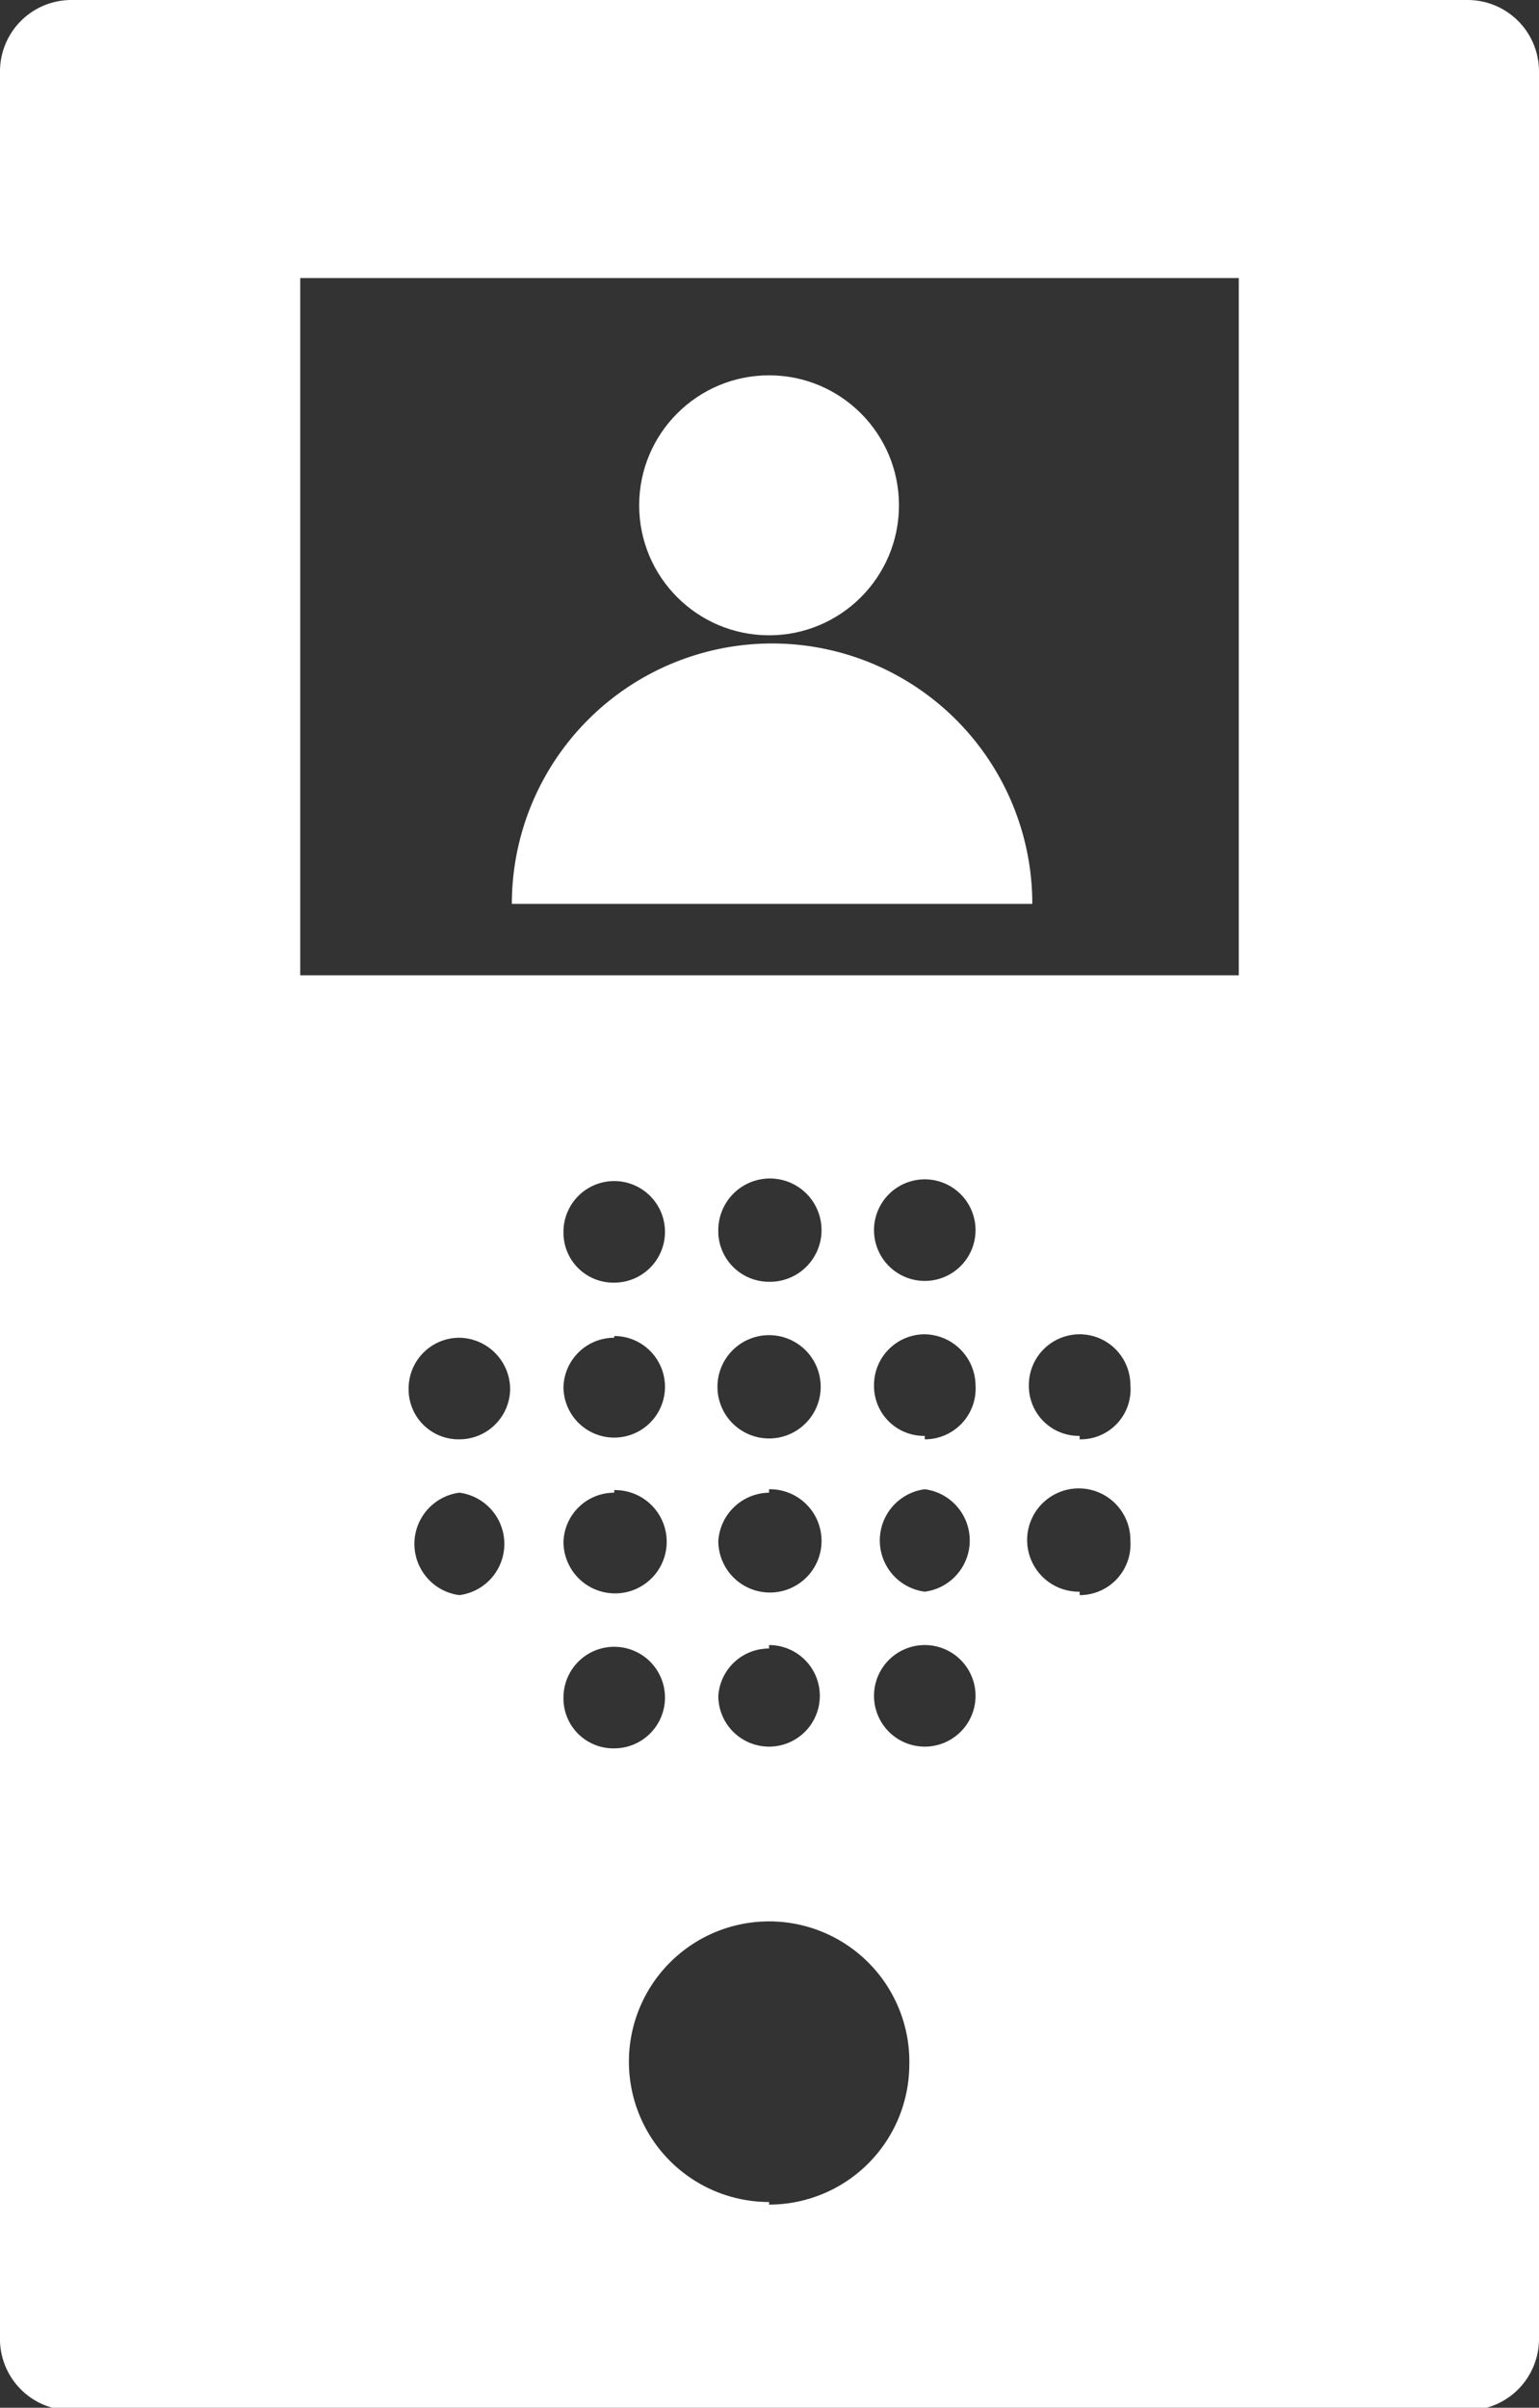
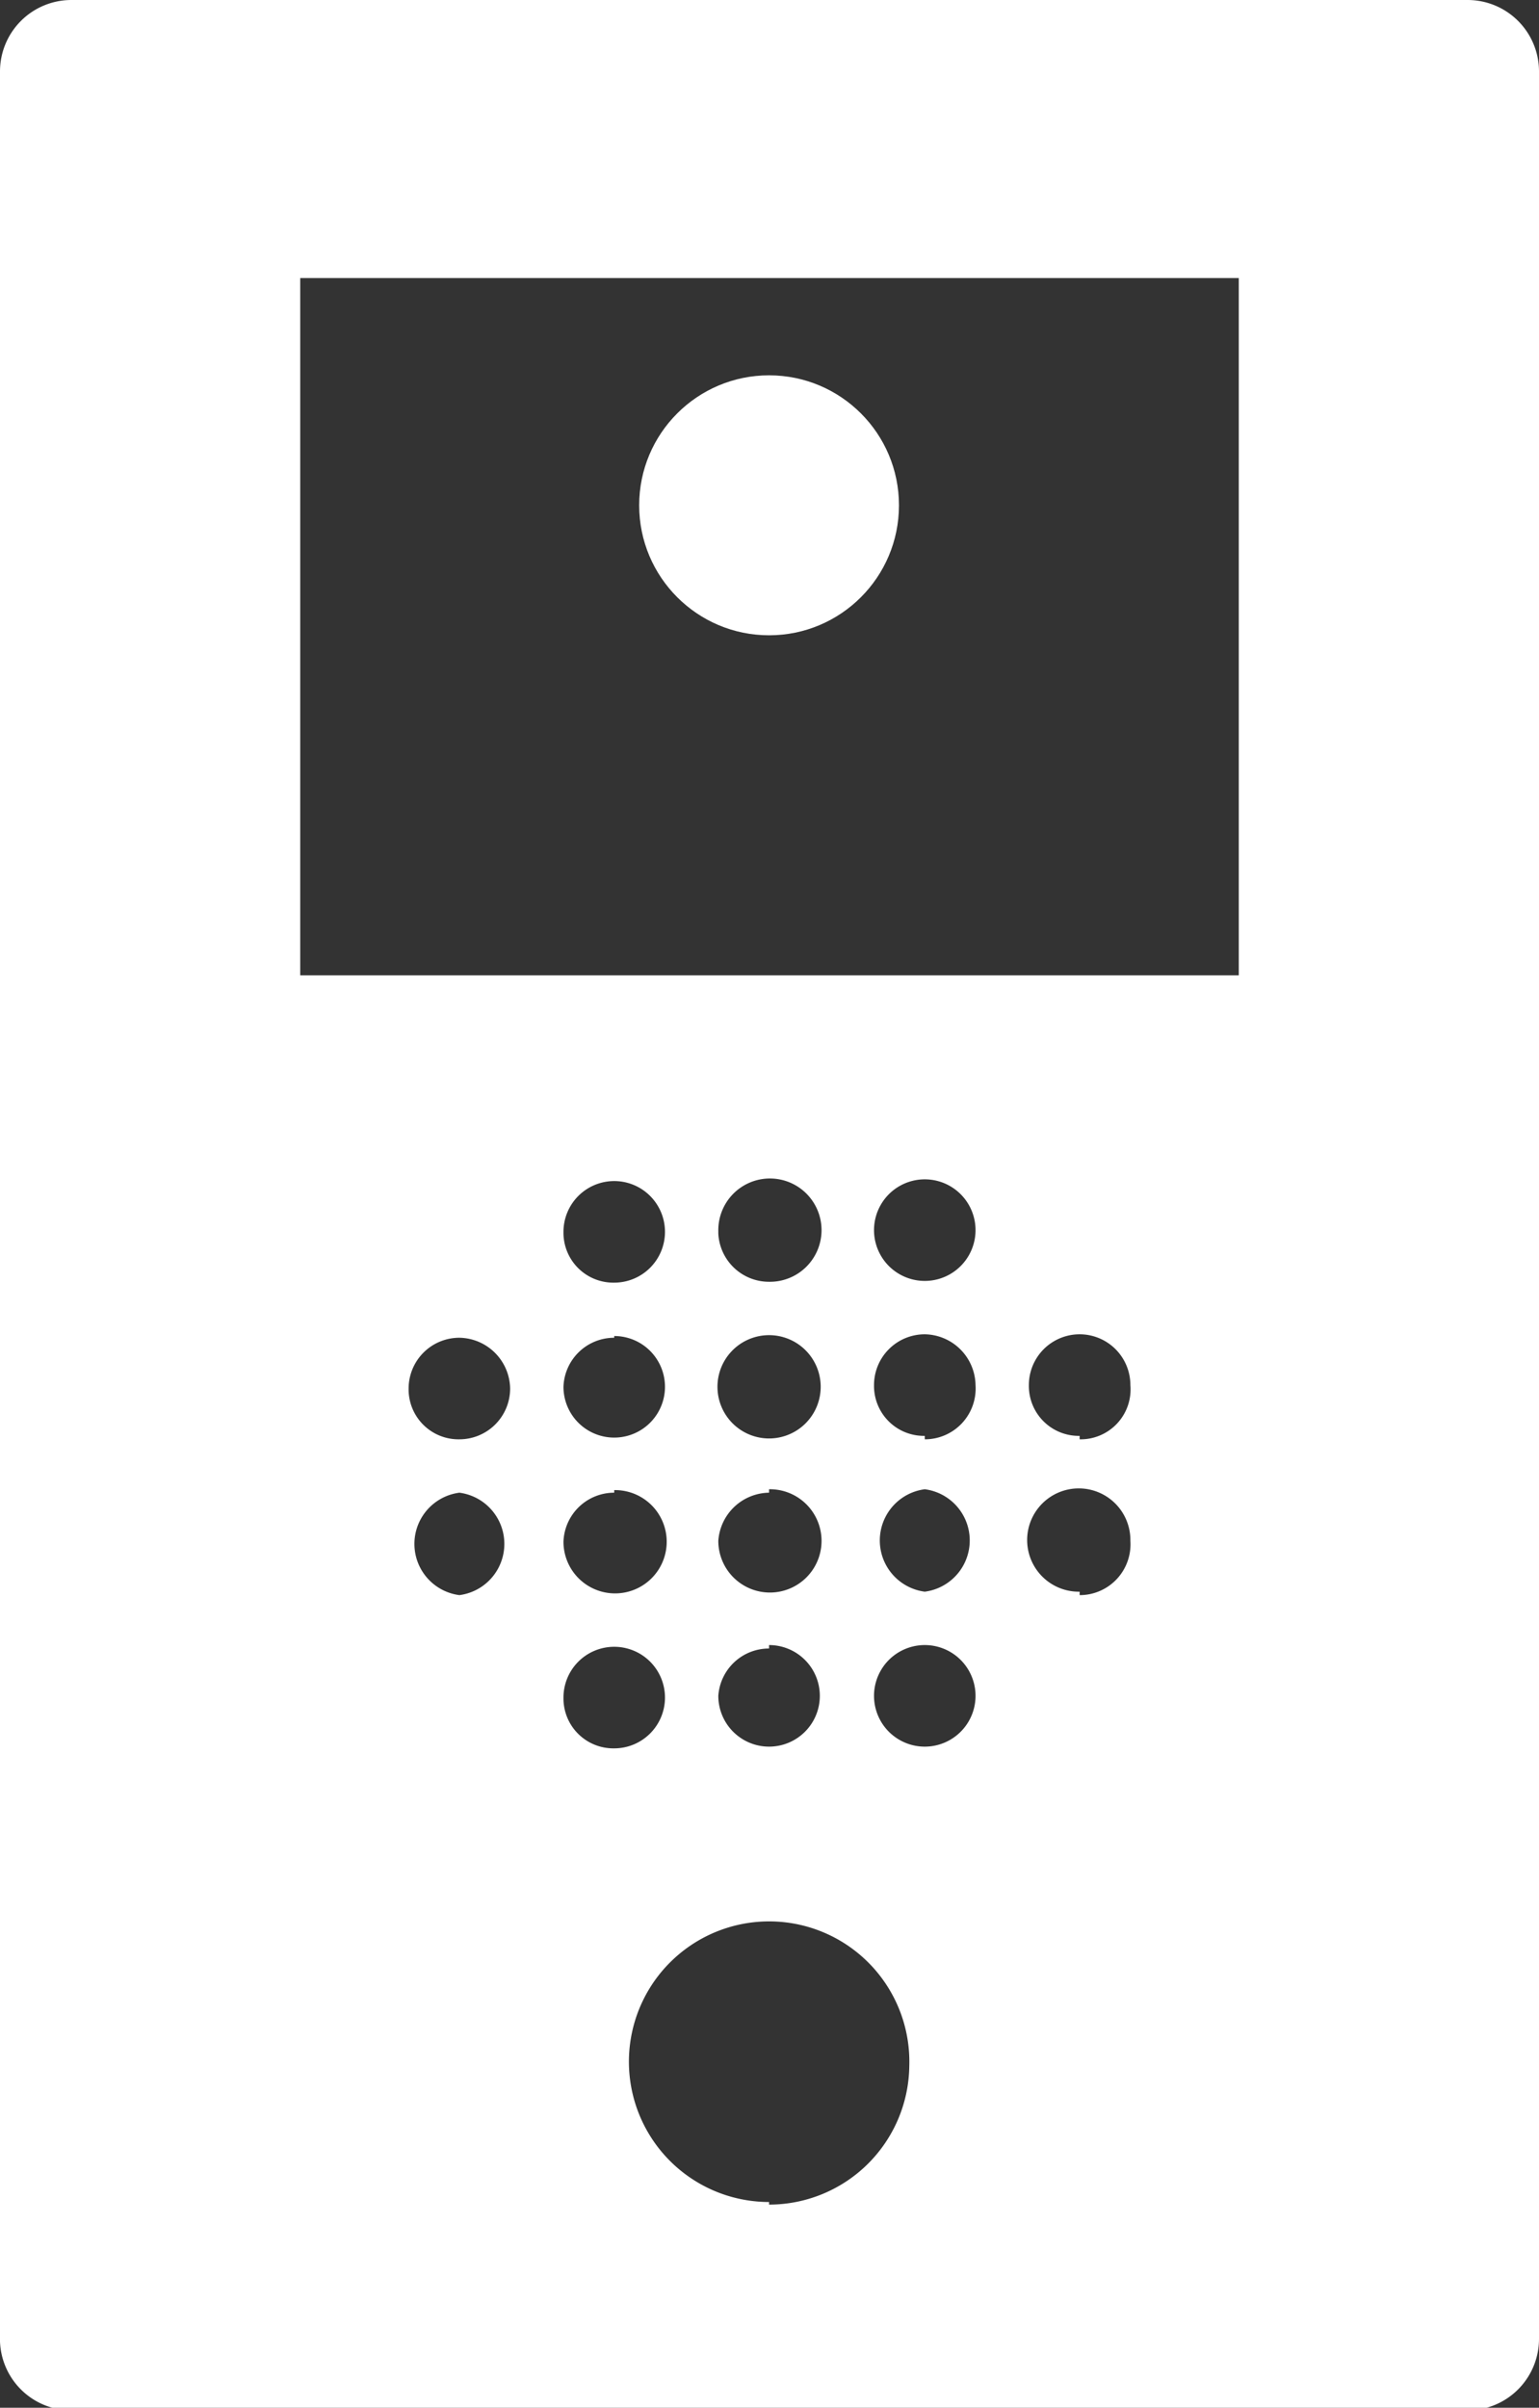
<svg xmlns="http://www.w3.org/2000/svg" viewBox="0 0 17.89 27.97">
  <rect x="0" y="0" width="17.89" height="27.97" fill="#333333" stroke="none" />
  <defs>
    <style>.cls-1{fill:#fff;}</style>
  </defs>
  <g id="レイヤー_1" data-name="レイヤー 1">
    <circle class="cls-1" cx="8.94" cy="5.87" r="1.51" />
-     <path class="cls-1" d="M12,10.5a3,3,0,0,0-6.05,0Z" />
    <path class="cls-1" d="M17.06,0H.83A.83.83,0,0,0,0,.83V27.14A.83.83,0,0,0,.83,28H17.06a.83.83,0,0,0,.83-.83V.83A.83.83,0,0,0,17.06,0ZM5.34,18.53a.6.6,0,0,1,0-1.19.6.6,0,0,1,0,1.19Zm0-1.81a.58.58,0,0,1-.59-.59.59.59,0,0,1,.59-.59.6.6,0,0,1,.59.59A.59.59,0,0,1,5.34,16.72Zm1.21,3a.59.59,0,1,1,.59.59A.58.58,0,0,1,6.55,19.74Zm.59-4.2a.59.59,0,0,1,.59.59.59.59,0,0,1-1.18,0A.59.59,0,0,1,7.14,15.54Zm-.59-1.21a.59.59,0,1,1,.59.59A.58.58,0,0,1,6.55,14.33Zm.59,3a.6.6,0,1,1-.59.6A.59.59,0,0,1,7.14,17.34Zm1.8,8.27A1.63,1.63,0,1,1,10.57,24,1.63,1.63,0,0,1,8.94,25.61Zm0-10.07a.6.6,0,0,1,.6.59.6.6,0,1,1-.6-.59Zm-.59-1.21a.6.6,0,1,1,.59.59A.59.59,0,0,1,8.35,14.33Zm.59,3a.6.6,0,1,1-.59.6A.6.6,0,0,1,8.94,17.34Zm0,1.81a.59.59,0,1,1-.59.59A.59.59,0,0,1,8.94,19.15Zm1.81,1.18a.59.59,0,1,1,0-1.18.59.59,0,1,1,0,1.18Zm0-1.8a.6.6,0,0,1,0-1.19.6.6,0,0,1,0,1.19Zm0-1.81a.58.58,0,0,1-.59-.59.59.59,0,0,1,.59-.59.6.6,0,0,1,.59.59A.59.59,0,0,1,10.75,16.72Zm0-1.8a.59.59,0,0,1,0-1.18.59.59,0,0,1,0,1.18Zm1.8,3.61a.6.6,0,1,1,.59-.59A.59.59,0,0,1,12.55,18.53Zm0-1.81a.58.58,0,0,1-.59-.59.59.59,0,0,1,1.18,0A.58.58,0,0,1,12.55,16.72Zm1.85-5.35H3.49V3.23H14.4Z" />
  </g>
</svg>